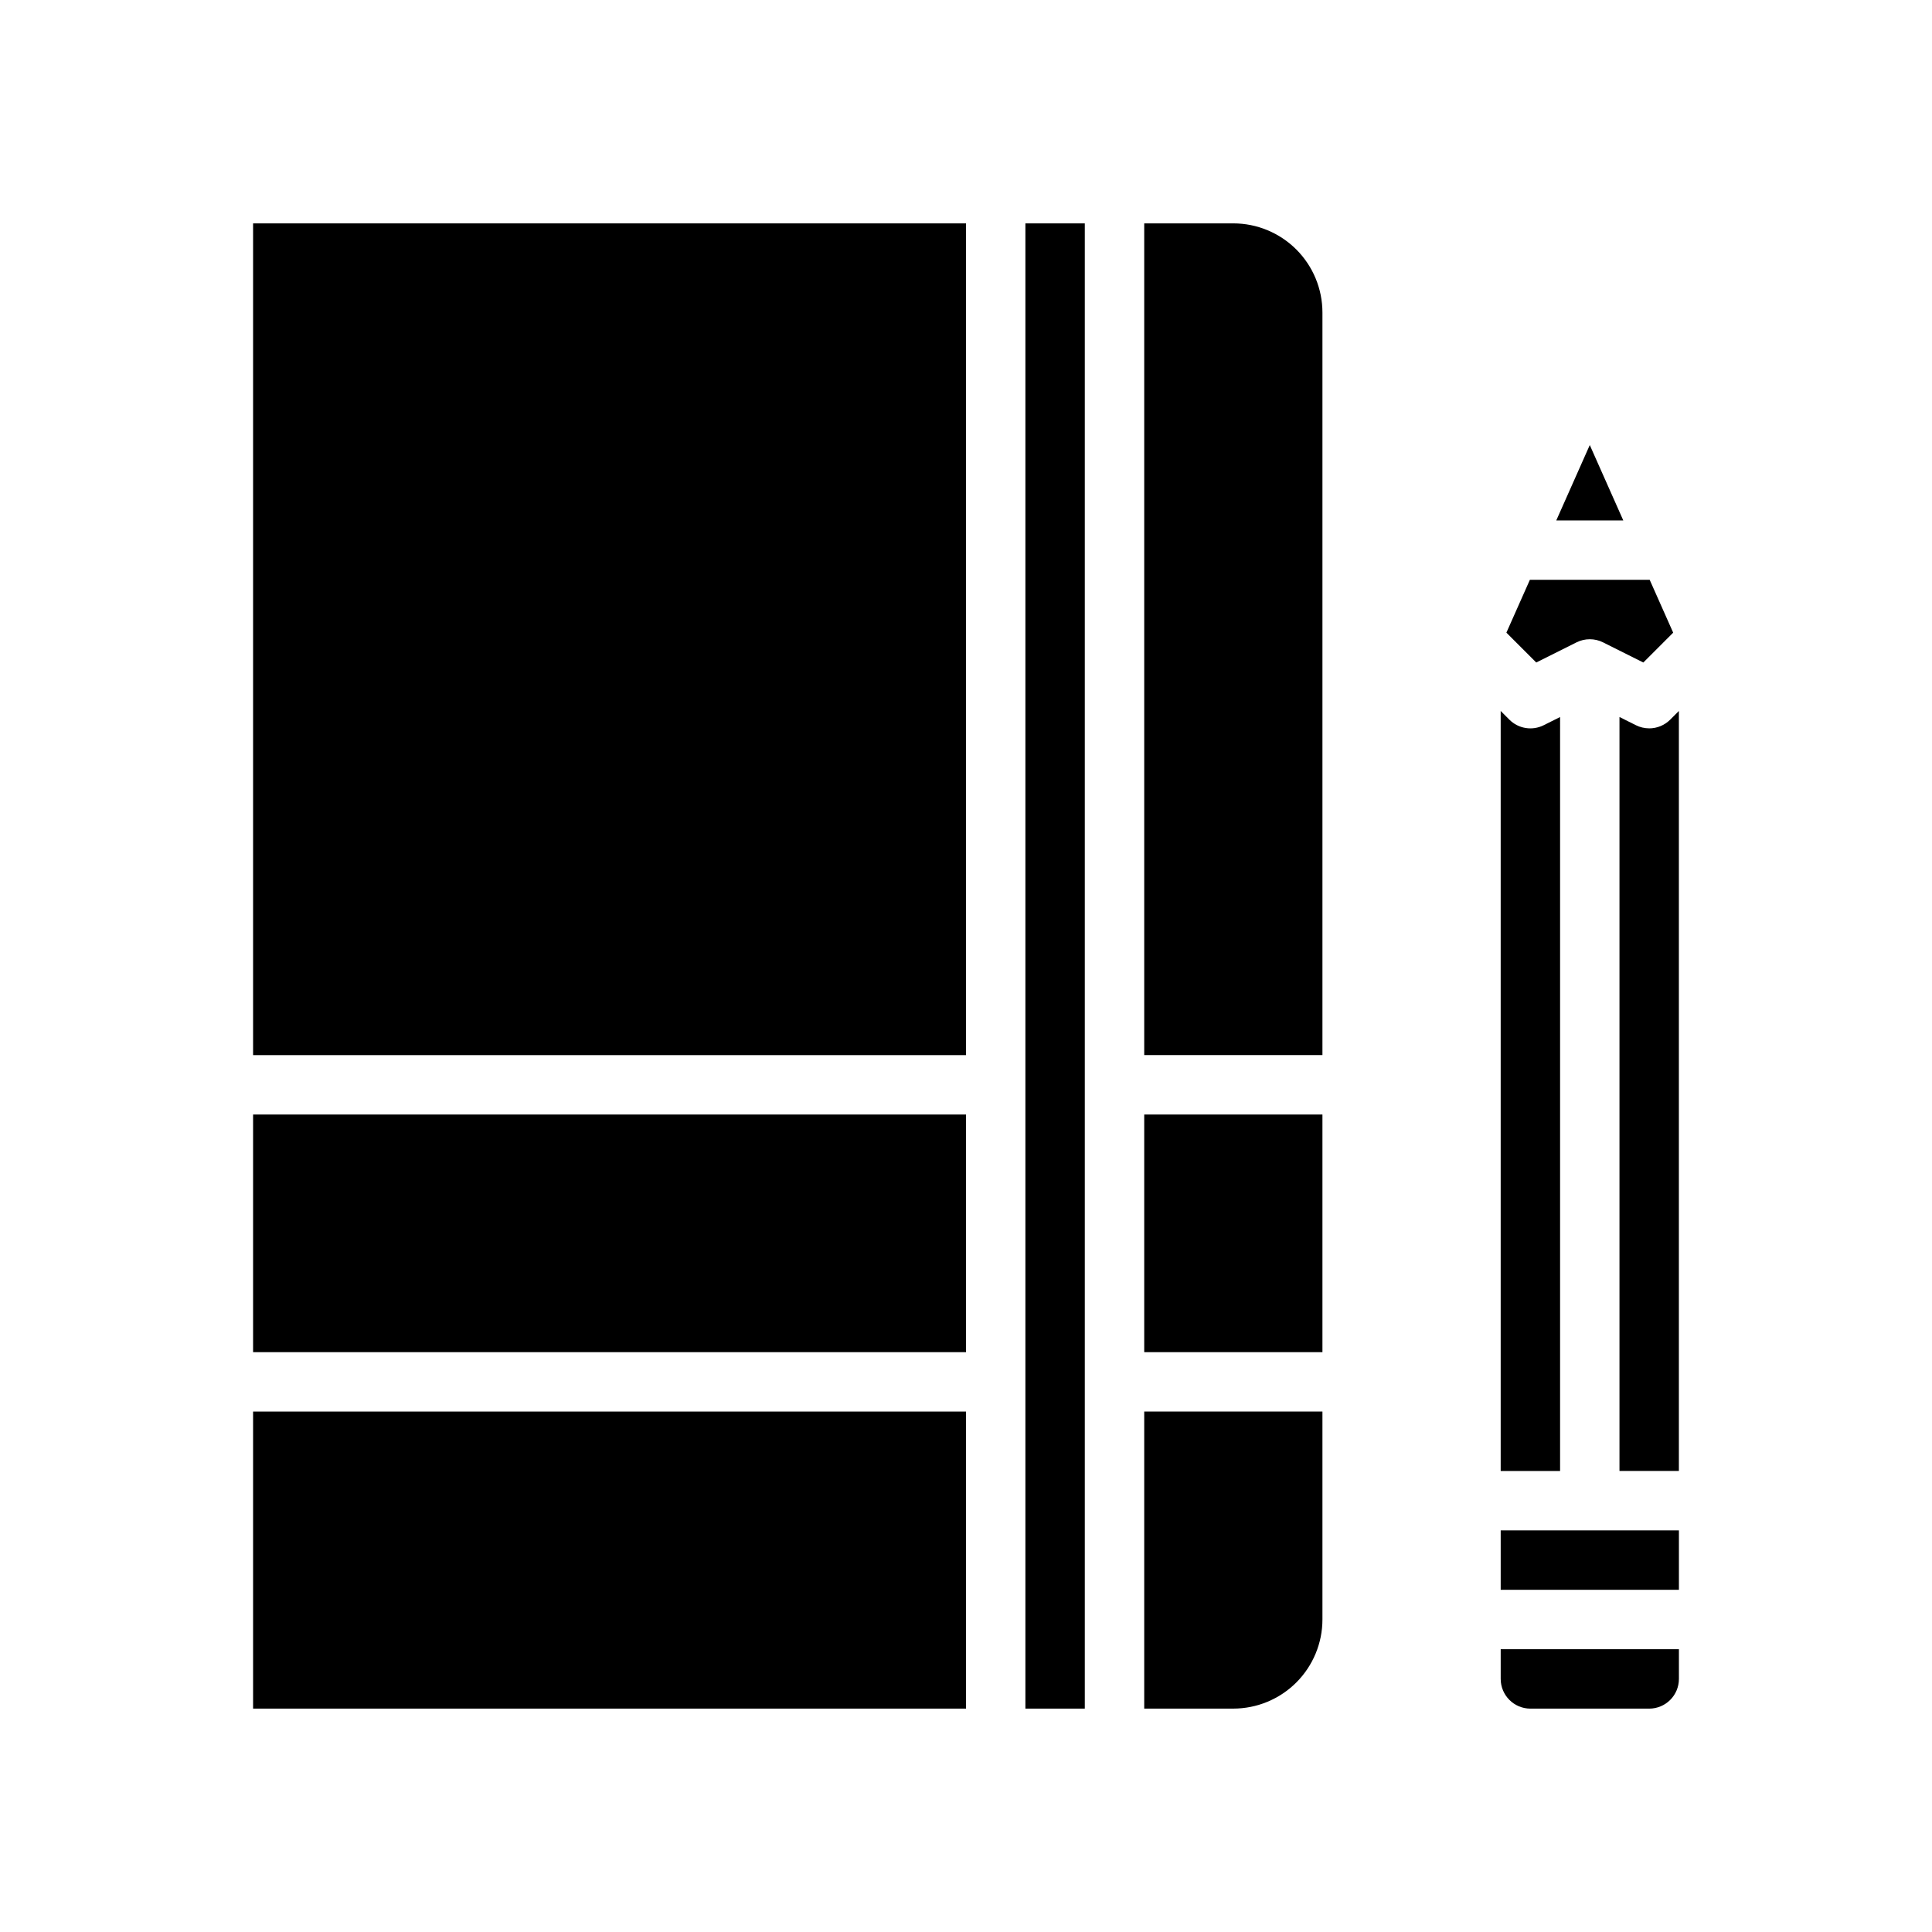
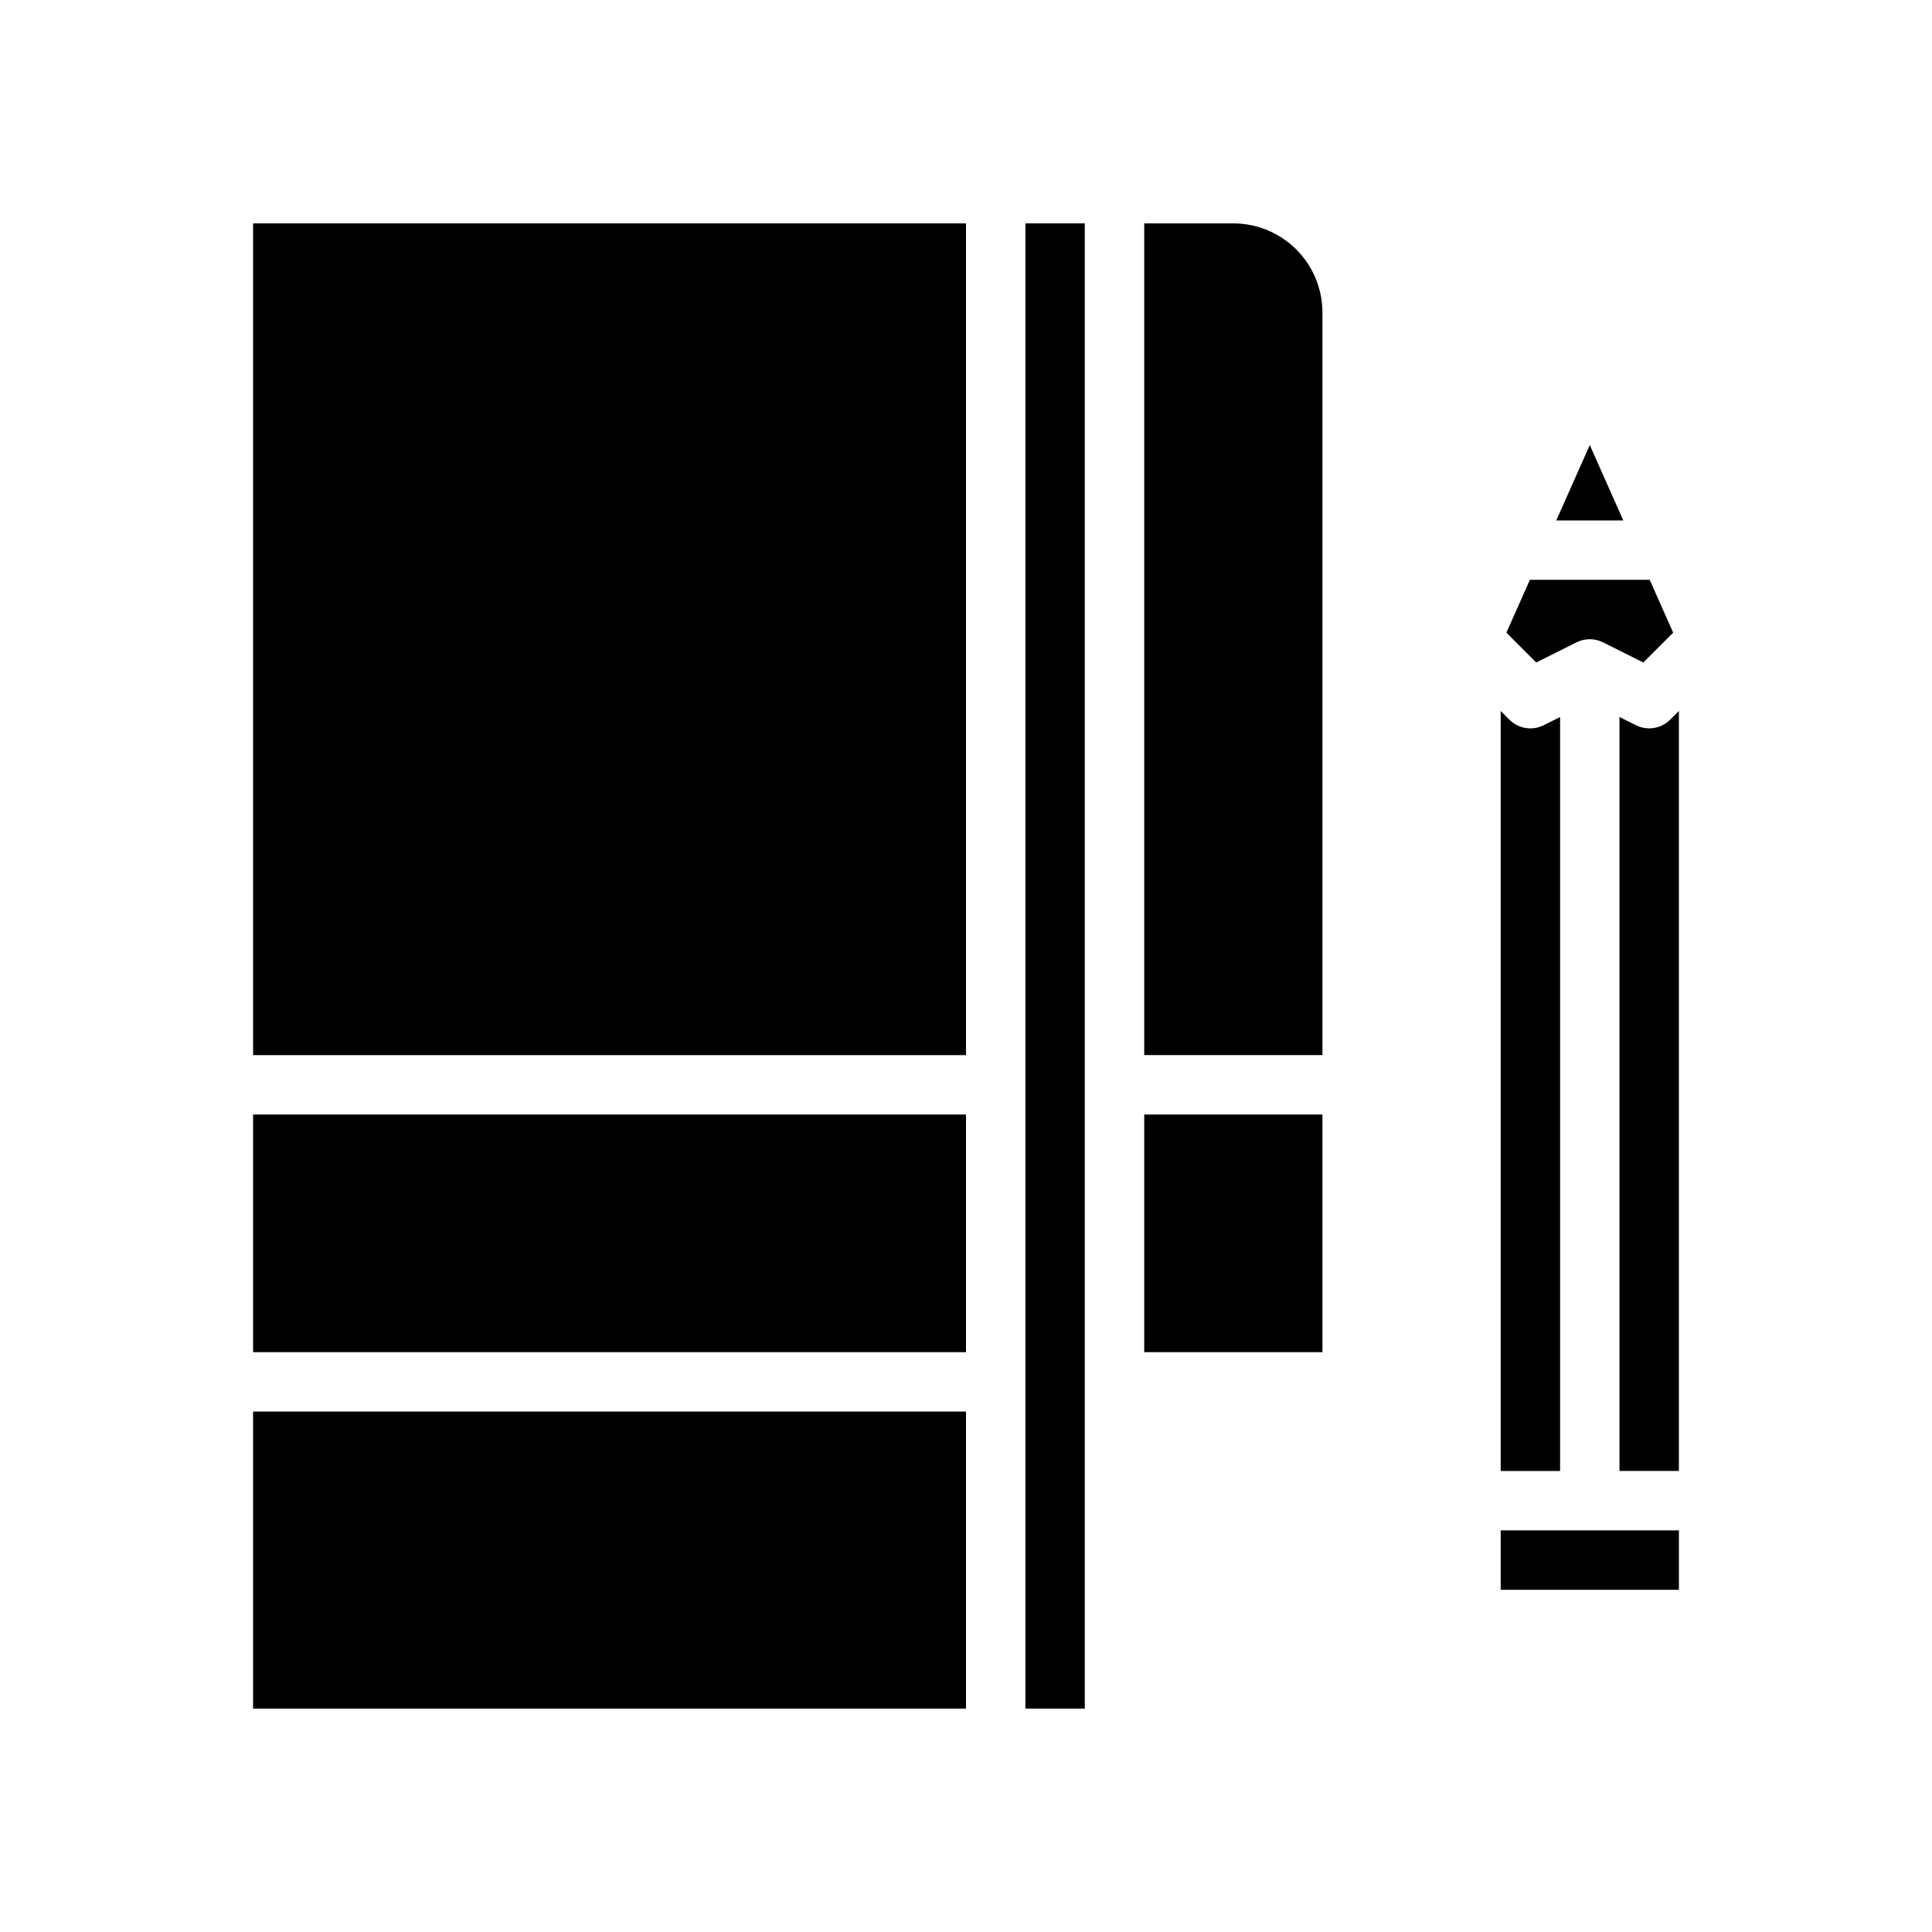
<svg xmlns="http://www.w3.org/2000/svg" fill="#000000" width="800px" height="800px" version="1.1" viewBox="144 144 512 512">
  <g>
    <path d="m494.46 226.81c-0.004-6.258-2.496-12.262-6.922-16.691-4.43-4.426-10.43-6.918-16.691-6.922h-23.617v220.41h47.23z" />
    <path d="m211.07 203.2h188.93v220.42h-188.93z" />
    <path d="m211.07 439.36h188.93v62.977h-188.93z" />
    <path d="m211.07 518.08h188.93v78.719h-188.93z" />
    <path d="m447.23 439.36h47.23v62.977h-47.23z" />
    <path d="m415.74 203.2h15.742v393.6h-15.742z" />
    <path d="m543.21 311.66 7.91 7.91 10.668-5.336c2.219-1.109 4.828-1.109 7.043 0l10.668 5.336 7.91-7.91-6.223-14h-31.754z" />
    <path d="m556.43 281.92h17.758l-8.879-19.977z" />
    <path d="m581.05 337.02c-1.223 0-2.426-0.285-3.519-0.832l-4.352-2.176v199.81h15.742v-201.41l-2.305 2.305v0.004c-1.477 1.473-3.477 2.305-5.566 2.305z" />
    <path d="m557.44 334.02-4.352 2.176c-3.027 1.516-6.691 0.922-9.086-1.477l-2.305-2.305v201.41h15.742z" />
    <path d="m541.7 549.57h47.23v15.742h-47.23z" />
-     <path d="m541.7 588.93c0.004 4.348 3.527 7.867 7.871 7.875h31.488c4.348-0.008 7.867-3.527 7.871-7.875v-7.871h-47.23z" />
-     <path d="m494.46 573.18v-55.105h-47.23v78.719h23.617v0.004c6.262-0.008 12.262-2.5 16.691-6.926 4.426-4.43 6.918-10.43 6.922-16.691z" />
  </g>
</svg>